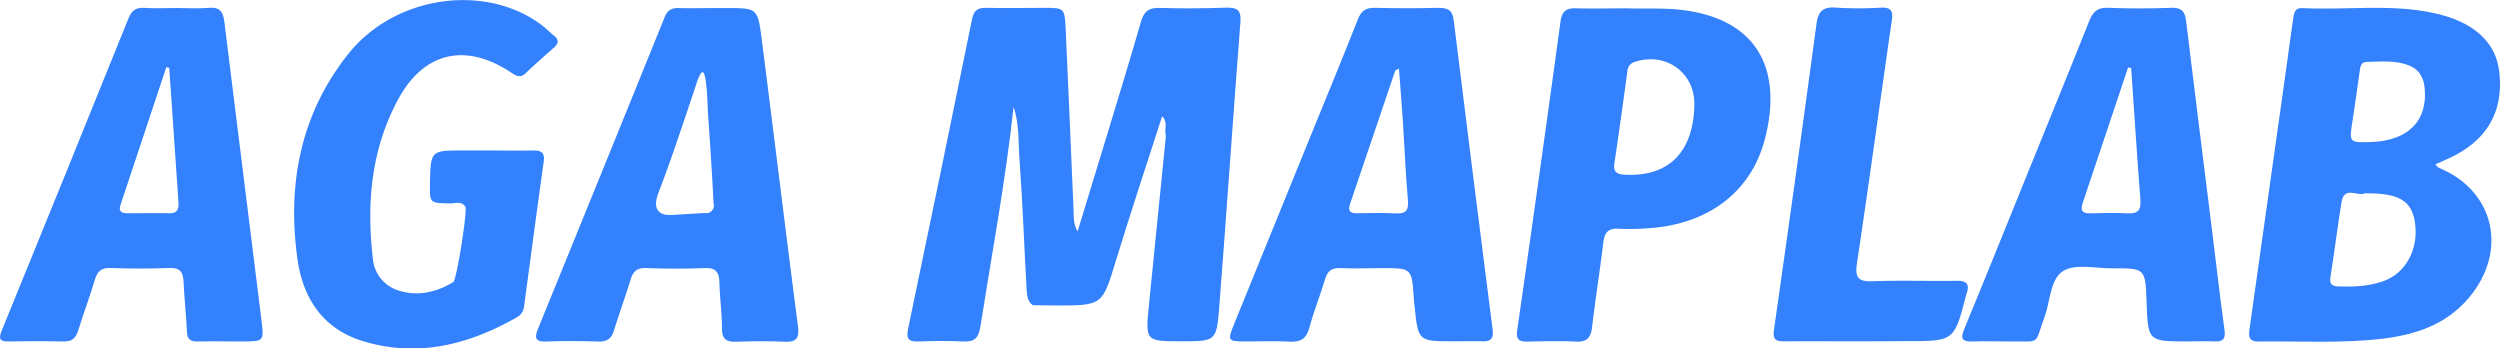
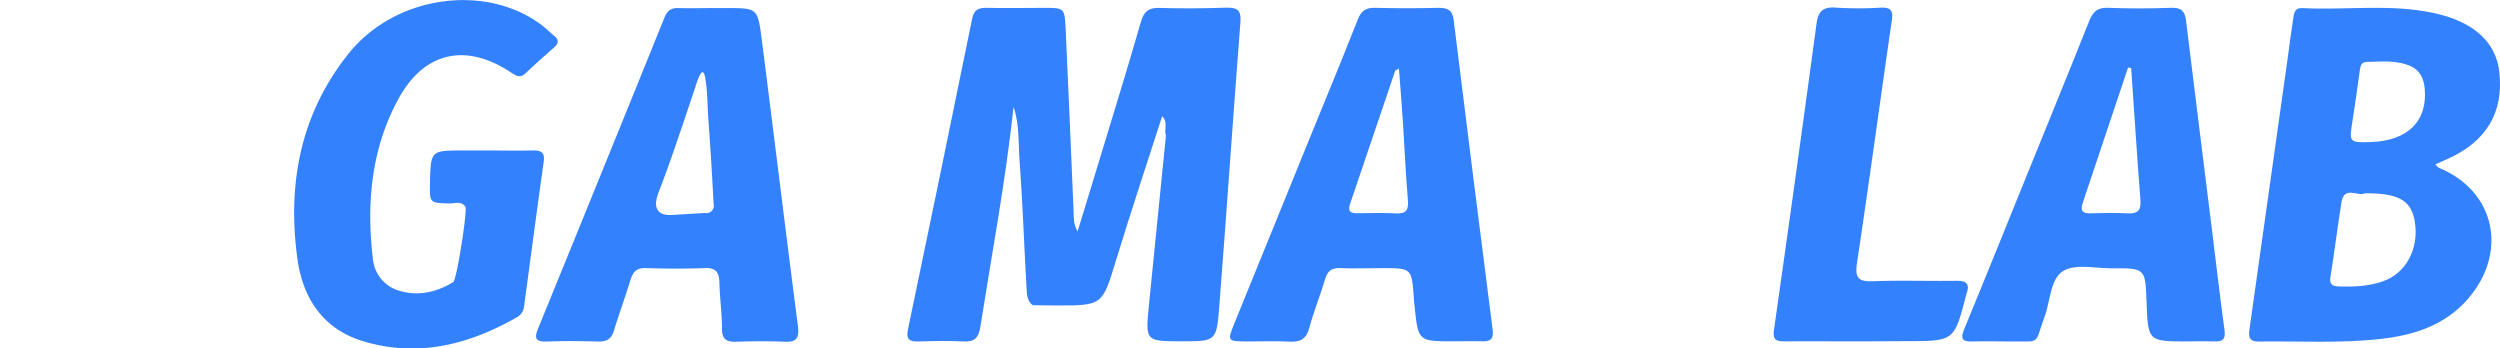
<svg xmlns="http://www.w3.org/2000/svg" id="Layer_1" data-name="Layer 1" viewBox="0 0 807.97 112.6">
  <defs>
    <style>.cls-1{fill:#3481fe;}</style>
  </defs>
  <path class="cls-1" d="M572.9,552.54c-2.39,30.7-4.46,61.43-6.85,92.13-.86,11-1.14,11-12.11,11-11.78,0-11.78,0-10.6-11.8q2.74-27.32,5.48-54.64c-.66-2,.79-4.49-1.23-6.26-5,15.51-10.14,31-14.9,46.54-4.44,14.54-4.25,14.6-19.42,14.59-2.5,0-5-.06-7.49-.09-1.84-1.34-1.87-3.47-2-5.36-.79-13.72-1.23-27.47-2.25-41.18-.44-5.84,0-11.83-1.95-17.52-2.57,23.85-7,47.41-10.74,71.07-.56,3.53-1.85,4.89-5.43,4.71-4.82-.24-9.66-.16-14.48,0-3,.09-4.18-.59-3.46-4q10.5-50.07,20.7-100.21c.61-3,2-3.67,4.76-3.61,6.16.14,12.33,0,18.49,0,6.58,0,6.66,0,7,6.81q1.33,29.43,2.56,58.88c.09,2-.15,4,1.29,6.59,3.2-10.49,6.21-20.28,9.18-30.08,3.81-12.58,7.69-25.14,11.31-37.77,1-3.31,2.51-4.52,6-4.41,7.16.23,14.33.16,21.48-.08C571.72,547.78,573.22,548.47,572.9,552.54Z" transform="translate(-172.01 -545.37)" />
  <path class="cls-1" d="M960.34,599.66c-.42-.17-.71-.63-1.27-1.16l4.21-1.88c12.34-5.6,17.86-14.9,16.5-27.8-1-9.81-8.33-16.51-21.34-19.27-14-3-28.23-.84-42.34-1.56-2.69-.14-2.74,2-3,3.72-.69,4.44-1.24,8.89-1.86,13.34q-6.12,43.49-12.26,87c-.36,2.51.25,3.74,3,3.7,13.15-.19,26.33.64,39.43-.84,10.79-1.22,20.87-4.4,28.32-13.07C982.7,626.69,978.31,607.07,960.34,599.66ZM942,636.34c-4.61,1.58-9.42,1.77-14.25,1.6-2.1-.07-2.93-.79-2.56-3.08,1.27-8,2.28-16.07,3.55-24.09.87-5.51,5.4-1.79,7.47-2.91h2c9.39.19,13.2,2.64,14.24,9.16C953.88,625.76,949.59,633.76,942,636.34Zm-3.81-45.06c-6.94.23-7,.13-5.88-6.81.83-5.23,1.53-10.49,2.28-15.74.21-1.49.26-3.3,2.23-3.34,4.78-.1,9.67-.67,14.24,1.34,3,1.33,4.29,4,4.58,7.17C956.64,584.48,950.22,590.89,938.21,591.28Z" transform="translate(-172.01 -545.37)" />
  <path class="cls-1" d="M329.7,594c4.83,0,9.66.09,14.48,0,2.73-.07,4,.64,3.54,3.7-2.18,15.48-4.21,31-6.31,46.47a4.57,4.57,0,0,1-2.24,3.68c-15.77,9-32.38,13.23-50.25,7.65-12.72-4-19.05-14-20.77-26.34-3.35-24.13.89-46.83,16.41-66.34,14.86-18.69,43.69-23,62.05-9.7,1.61,1.17,3,2.6,4.56,3.87s1.34,2.44-.06,3.69c-3.12,2.76-6.24,5.51-9.26,8.38-1.84,1.74-3.2.7-4.81-.35-14.6-9.62-28.1-6.57-36.39,8.85C292,593.59,290.41,611,292.51,628.9a11.82,11.82,0,0,0,8.77,10.5c6.08,1.77,11.88.36,17.22-2.86,1.11-.67,4.63-23.18,3.92-24.32-1.24-2-3.31-1.06-5-1.1-6.57-.15-6.57-.09-6.44-6.55.22-10.57.22-10.57,10.72-10.57Z" transform="translate(-172.01 -545.37)" />
  <path class="cls-1" d="M654.42,652q-6.4-50-12.59-100.1c-.4-3.28-1.9-4-4.91-4q-10.24.26-20.49,0c-2.94-.08-4.46.9-5.57,3.7-4.93,12.55-10.11,25-15.19,37.5q-12.33,30.3-24.66,60.62c-2.42,5.95-2.39,6,4.23,6,4.5,0,9-.18,13.5.06,3.52.19,5.48-.84,6.44-4.5,1.4-5.31,3.53-10.42,5.08-15.69.8-2.72,2.2-3.7,5-3.57,4.49.2,9,0,13.49,0,9.53,0,9.53,0,10.19,9.75,0,.83.16,1.66.24,2.49,1.15,11.41,1.15,11.41,12.66,11.41,3,0,6-.09,9,0C653.54,655.81,654.81,655.08,654.42,652Zm-31.31-37.66c-4.15-.24-8.32-.09-12.49-.05-2.15,0-3.1-.59-2.29-3,4.89-14.33,9.7-28.69,14.57-43,.07-.2.46-.3,1.23-.79.45,6,.92,11.77,1.3,17.52.54,8.3.87,16.63,1.59,24.92C627.3,613.18,626.57,614.53,623.11,614.33Z" transform="translate(-172.01 -545.37)" />
  <path class="cls-1" d="M890.94,652c-1.53-11.2-2.81-22.43-4.21-33.65-2.74-22.11-5.53-44.22-8.22-66.33-.36-3-1.5-4.25-4.74-4.13-6.82.25-13.66.28-20.47,0-3.53-.16-4.94,1.39-6.12,4.37-6.34,15.92-12.83,31.77-19.27,47.64-7,17.26-13.95,34.54-21.06,51.76-1.31,3.15-.72,4.2,2.67,4.07,4-.14,8,0,12,0,10.37-.17,7.79,1.44,11.28-8,1.89-5.1,1.78-12.23,6.05-14.81,3.95-2.37,10.32-.81,15.62-.84,10.89-.06,10.89,0,11.28,10.77.46,12.86.46,12.86,13.37,12.86,2.83,0,5.67-.13,8.49,0S891.35,655,890.94,652Zm-31.39-37.68c-4-.22-8-.11-12,0-2.52.05-3.27-.88-2.45-3.31q7.38-21.9,14.68-43.83l1,.19c1,14.26,1.88,28.52,3,42.76C864,613.46,862.79,614.51,859.55,614.32Z" transform="translate(-172.01 -545.37)" />
-   <path class="cls-1" d="M256.52,648.94q-6-48.26-12-96.52c-.39-3.14-1.39-4.82-4.95-4.52s-7,.06-10.48.06-7,.18-10.48-.05c-2.82-.19-4.1,1-5.12,3.5q-20.34,50.42-40.89,100.73c-1.05,2.56-.87,3.64,2.2,3.58q9-.18,18,0c2.67,0,3.78-1.25,4.51-3.63,1.66-5.4,3.69-10.69,5.29-16.11.82-2.8,2-4.12,5.19-4,6.31.24,12.65.24,19,0,3.3-.12,4.38,1.2,4.53,4.26.26,5.48.85,10.95,1.11,16.43.11,2.41,1.17,3.11,3.42,3.06,4.83-.1,9.66,0,14.48,0C257.29,655.69,257.36,655.68,256.52,648.94Zm-29.78-34.65c-4.48-.1-9,0-13.46,0-1.79,0-3.06-.44-2.36-2.57q7.4-22.34,14.84-44.64l.94.19q1.47,21.79,3,43.58C229.8,613,229.32,614.35,226.74,614.29Z" transform="translate(-172.01 -545.37)" />
  <path class="cls-1" d="M429.88,650.65c-4-30.87-7.75-61.78-11.7-92.67-1.28-10-1.46-10-11.42-10h-4c-3.83,0-7.67.1-11.49,0-2.35-.08-3.6.83-4.48,3Q366.48,601.17,346,651.34c-1.2,2.95-1.35,4.57,2.68,4.41,5.66-.23,11.33-.14,17,0,2.57,0,3.95-1,4.71-3.43,1.72-5.56,3.7-11,5.43-16.61.79-2.56,2-3.81,5-3.7,6.32.22,12.67.25,19,0,3.61-.14,4.61,1.41,4.69,4.67.14,5,.82,10,.84,15,0,3.42,1.53,4.22,4.57,4.13,5.16-.15,10.34-.23,15.49,0C429.35,656,430.42,654.81,429.88,650.65Zm-30.8-36.4-9.31.56c-1.73.11-3.72.12-4.89-1.17-1.46-1.6-.75-4.14,0-6.16,2.83-7.33,5.39-14.76,7.9-22.21,1.26-3.72,2.5-7.45,3.76-11.17.47-1.39,2.45-8.55,3.35-3.75.81,4.37.73,9.13,1.05,13.56q1,13.58,1.68,27.16a2.45,2.45,0,0,1-2.84,3.14Z" transform="translate(-172.01 -545.37)" />
-   <path class="cls-1" d="M716.47,548.7c-6.48-.89-13-.4-18.37-.64-6.22,0-11.38.14-16.53,0-3.21-.13-4.74.76-5.22,4.25q-6.81,49.93-14,99.82c-.46,3.27.85,3.68,3.46,3.64,5.16-.09,10.34-.25,15.48,0,3.74.22,4.88-1.39,5.28-4.8,1.06-9.09,2.53-18.12,3.61-27.21.39-3.25,1.59-4.67,5-4.46a74.87,74.87,0,0,0,10.48-.24c18.52-1.44,32.3-11.68,36.72-28.68C747.93,569.25,741.2,552.08,716.47,548.7Zm-19.22,53.14c-2.76-.14-3.92-.88-3.47-3.83,1.48-9.84,2.82-19.7,4.19-29.55a3.15,3.15,0,0,1,2.16-3c10.1-3.5,19.69,3.3,19.48,13.85C719.3,594.54,711.29,602.53,697.25,601.84Z" transform="translate(-172.01 -545.37)" />
  <path class="cls-1" d="M774.12,655.69c-8.49,0-17-.05-25.47,0-2.74,0-3.76-.58-3.31-3.75q7.06-49.4,13.74-98.86c.57-4.19,2.16-5.58,6.35-5.24a118.39,118.39,0,0,0,14.47,0c3.18-.13,4,1,3.53,4.06-3.79,26.18-7.34,52.39-11.27,78.54-.73,4.83.53,6,5.2,5.82,9-.34,18,0,27-.14,3.25-.05,4.3,1.09,3.23,4.14a4.42,4.42,0,0,0-.15.48c-3.86,14.88-3.86,14.88-19.29,14.88Z" transform="translate(-172.01 -545.37)" />
</svg>